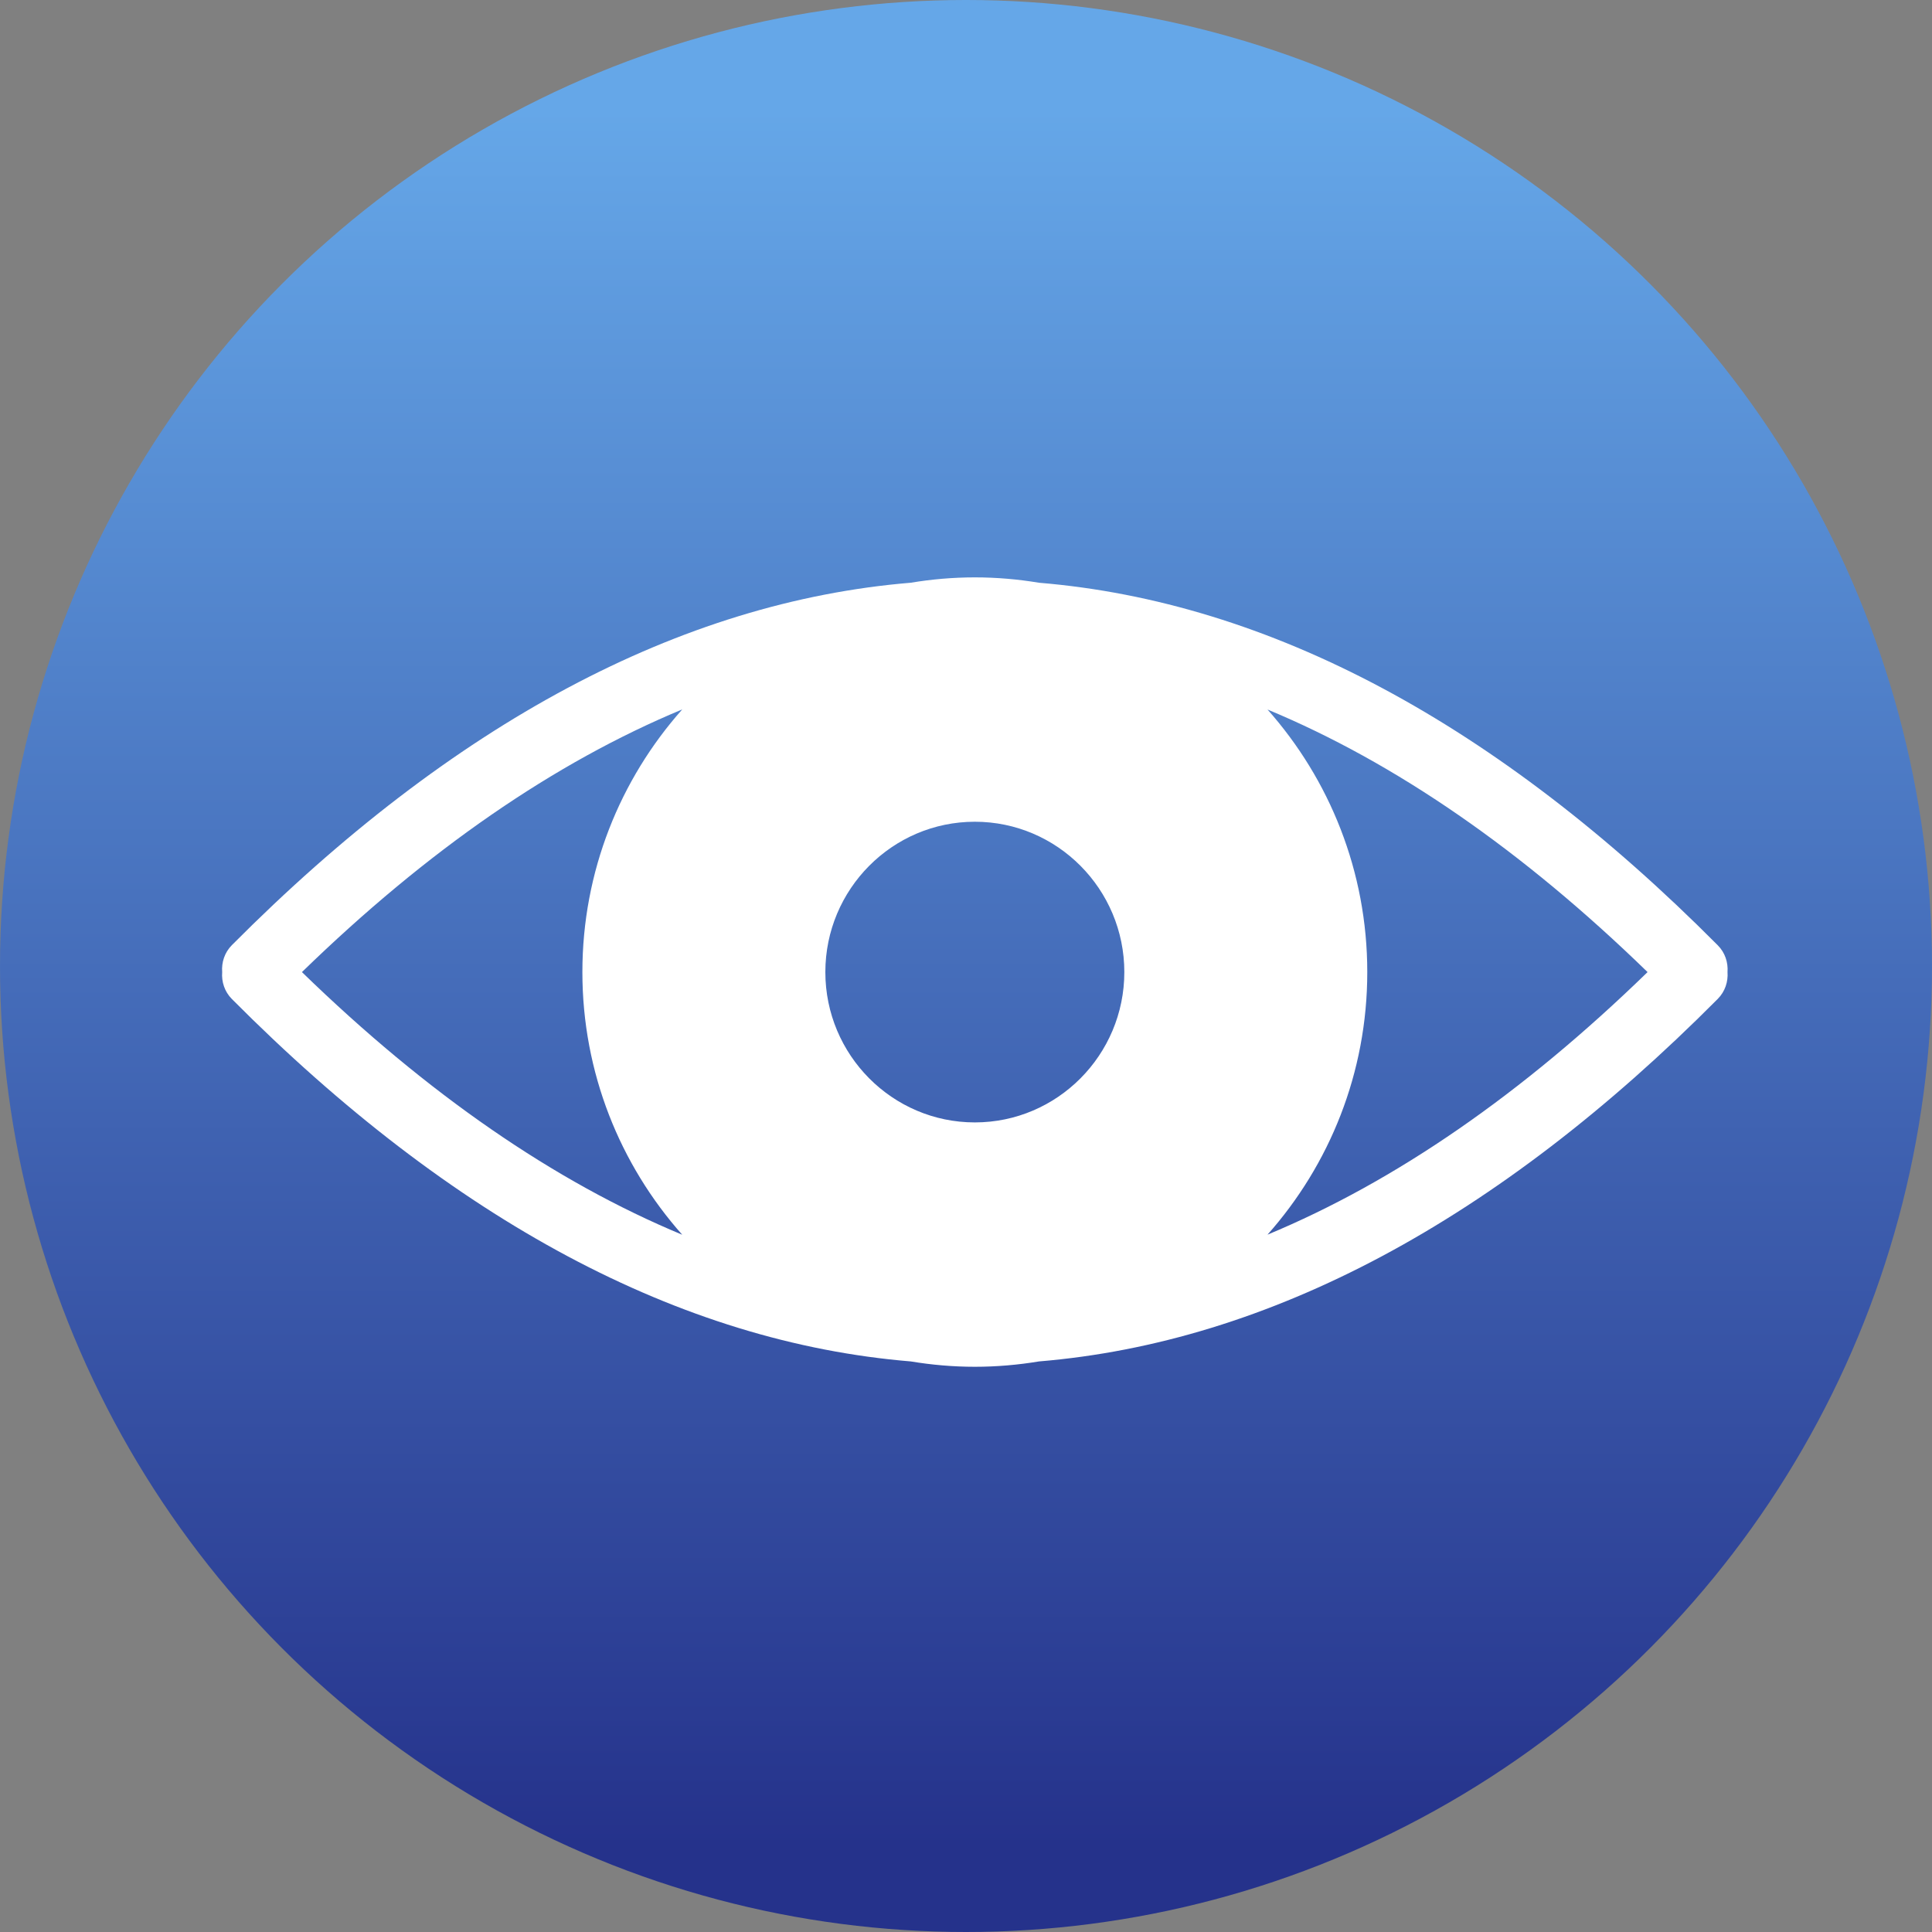
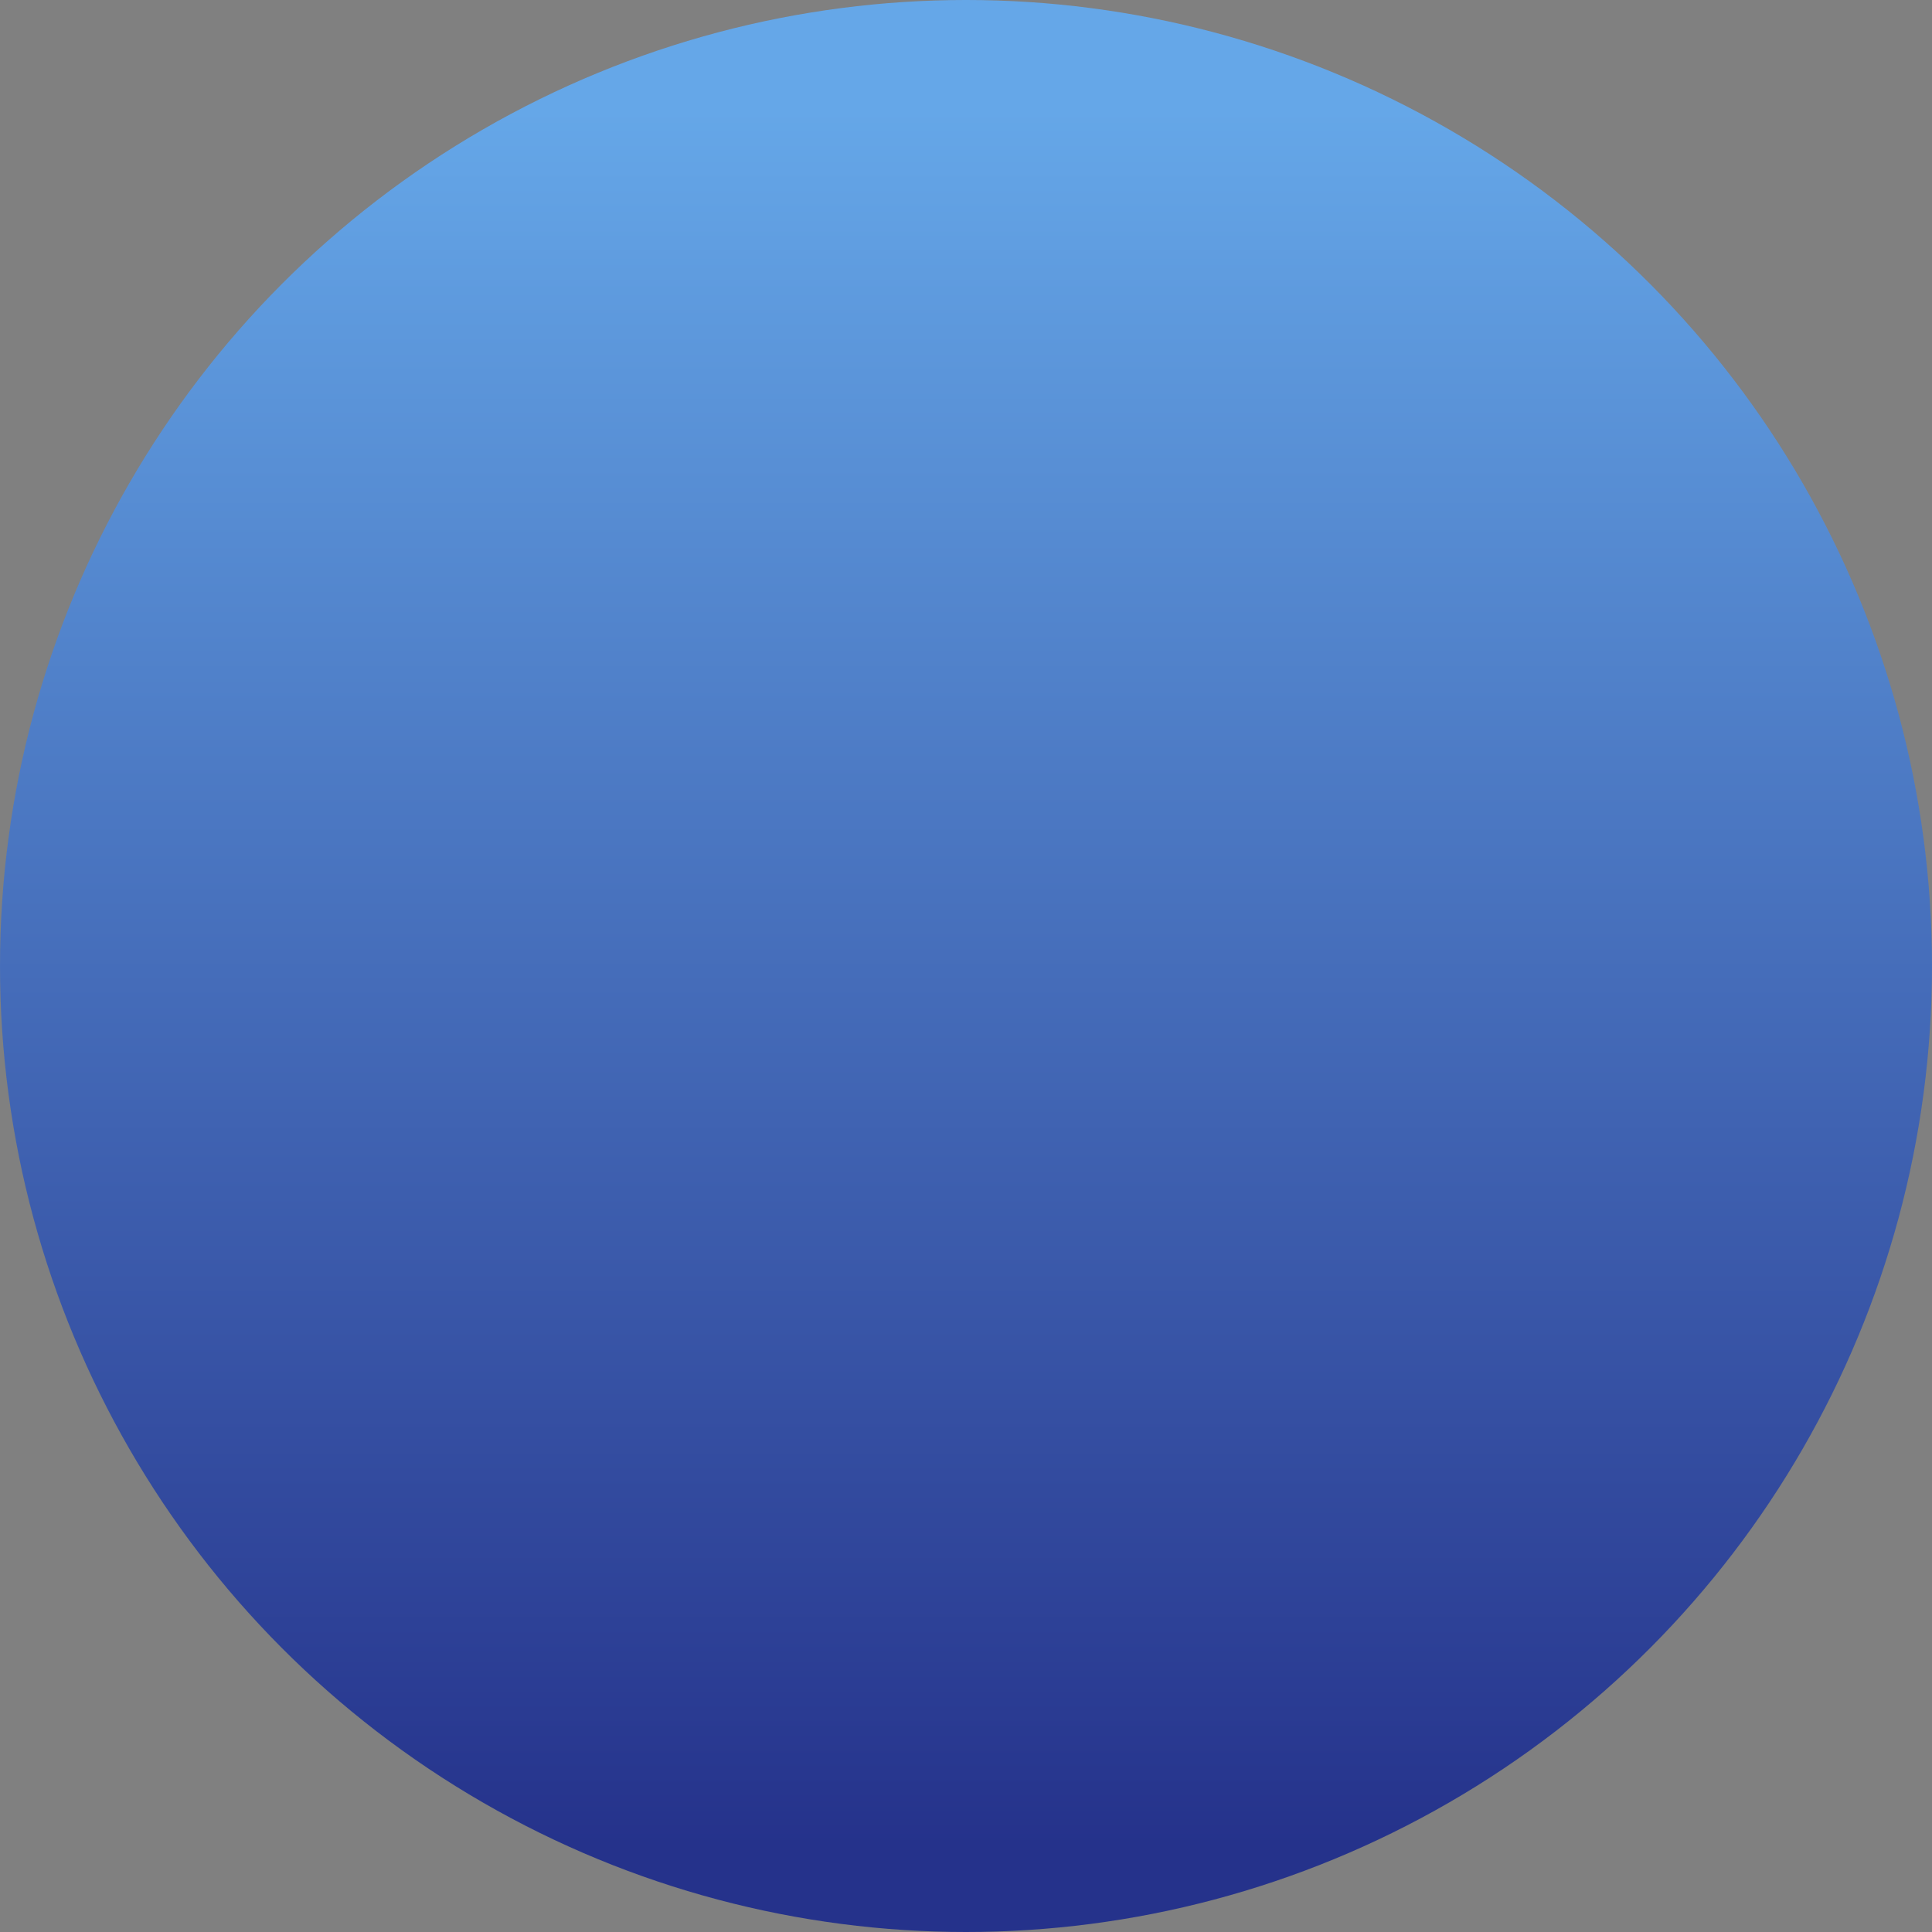
<svg xmlns="http://www.w3.org/2000/svg" width="100px" height="100px" viewBox="0 0 100 100" version="1.1">
  <rect x="0" y="0" width="100" height="100" fill="#808080" stroke="none" />
  <title>Icon_circle_EYE</title>
  <desc>Created with Sketch.</desc>
  <defs>
    <linearGradient x1="50%" y1="6.017%" x2="50%" y2="95.255%" id="linearGradient-1">
      <stop stop-color="#65A7E8" offset="0%" />
      <stop stop-color="#25328B" offset="100%" />
    </linearGradient>
  </defs>
  <g id="Patient" stroke="none" stroke-width="1" fill="none" fill-rule="evenodd">
    <g id="About-PROLENSA" transform="translate(-251, -670)">
      <g id="Icon_circle_EYE" transform="translate(251, 670)">
        <circle id="Oval-2" fill="url(#linearGradient-1)" cx="50" cy="50" r="50" />
        <g id="Icon_eye" transform="translate(11.494, 29.885)" fill="#FFFFFF">
-           <path d="M54.112,6.839 C60.724,9.587 67.3,14.124 73.784,20.43 C67.3,26.736 60.724,31.273 54.112,34.021 C57.321,30.407 59.276,25.644 59.276,20.43 C59.276,15.215 57.321,10.452 54.112,6.839 M23.818,34.025 C17.203,31.277 10.623,26.738 4.134,20.43 C10.623,14.12 17.203,9.582 23.819,6.834 C20.607,10.449 18.65,15.213 18.65,20.43 C18.65,25.646 20.607,30.41 23.818,34.025 M46.701,20.43 C46.701,24.72 43.23,28.211 38.964,28.211 C34.697,28.211 31.226,24.72 31.226,20.43 C31.226,16.139 34.697,12.648 38.964,12.648 C43.23,12.648 46.701,16.139 46.701,20.43 M77.418,19.043 C66.007,7.563 54.204,1.266 42.285,0.278 C41.203,0.098 40.095,0 38.964,0 C37.834,0 36.727,0.097 35.647,0.277 C23.728,1.262 11.923,7.557 0.509,19.034 C0.129,19.416 -0.034,19.93 0.006,20.43 C-0.034,20.93 0.129,21.443 0.509,21.825 C11.923,33.303 23.726,39.597 35.646,40.582 C36.726,40.761 37.834,40.859 38.964,40.859 C40.095,40.859 41.204,40.761 42.285,40.582 C54.204,39.593 66.007,33.296 77.418,21.817 C77.796,21.436 77.959,20.927 77.922,20.43 C77.959,19.932 77.796,19.423 77.418,19.043" id="Fill-1" />
-         </g>
+           </g>
      </g>
    </g>
  </g>
</svg>